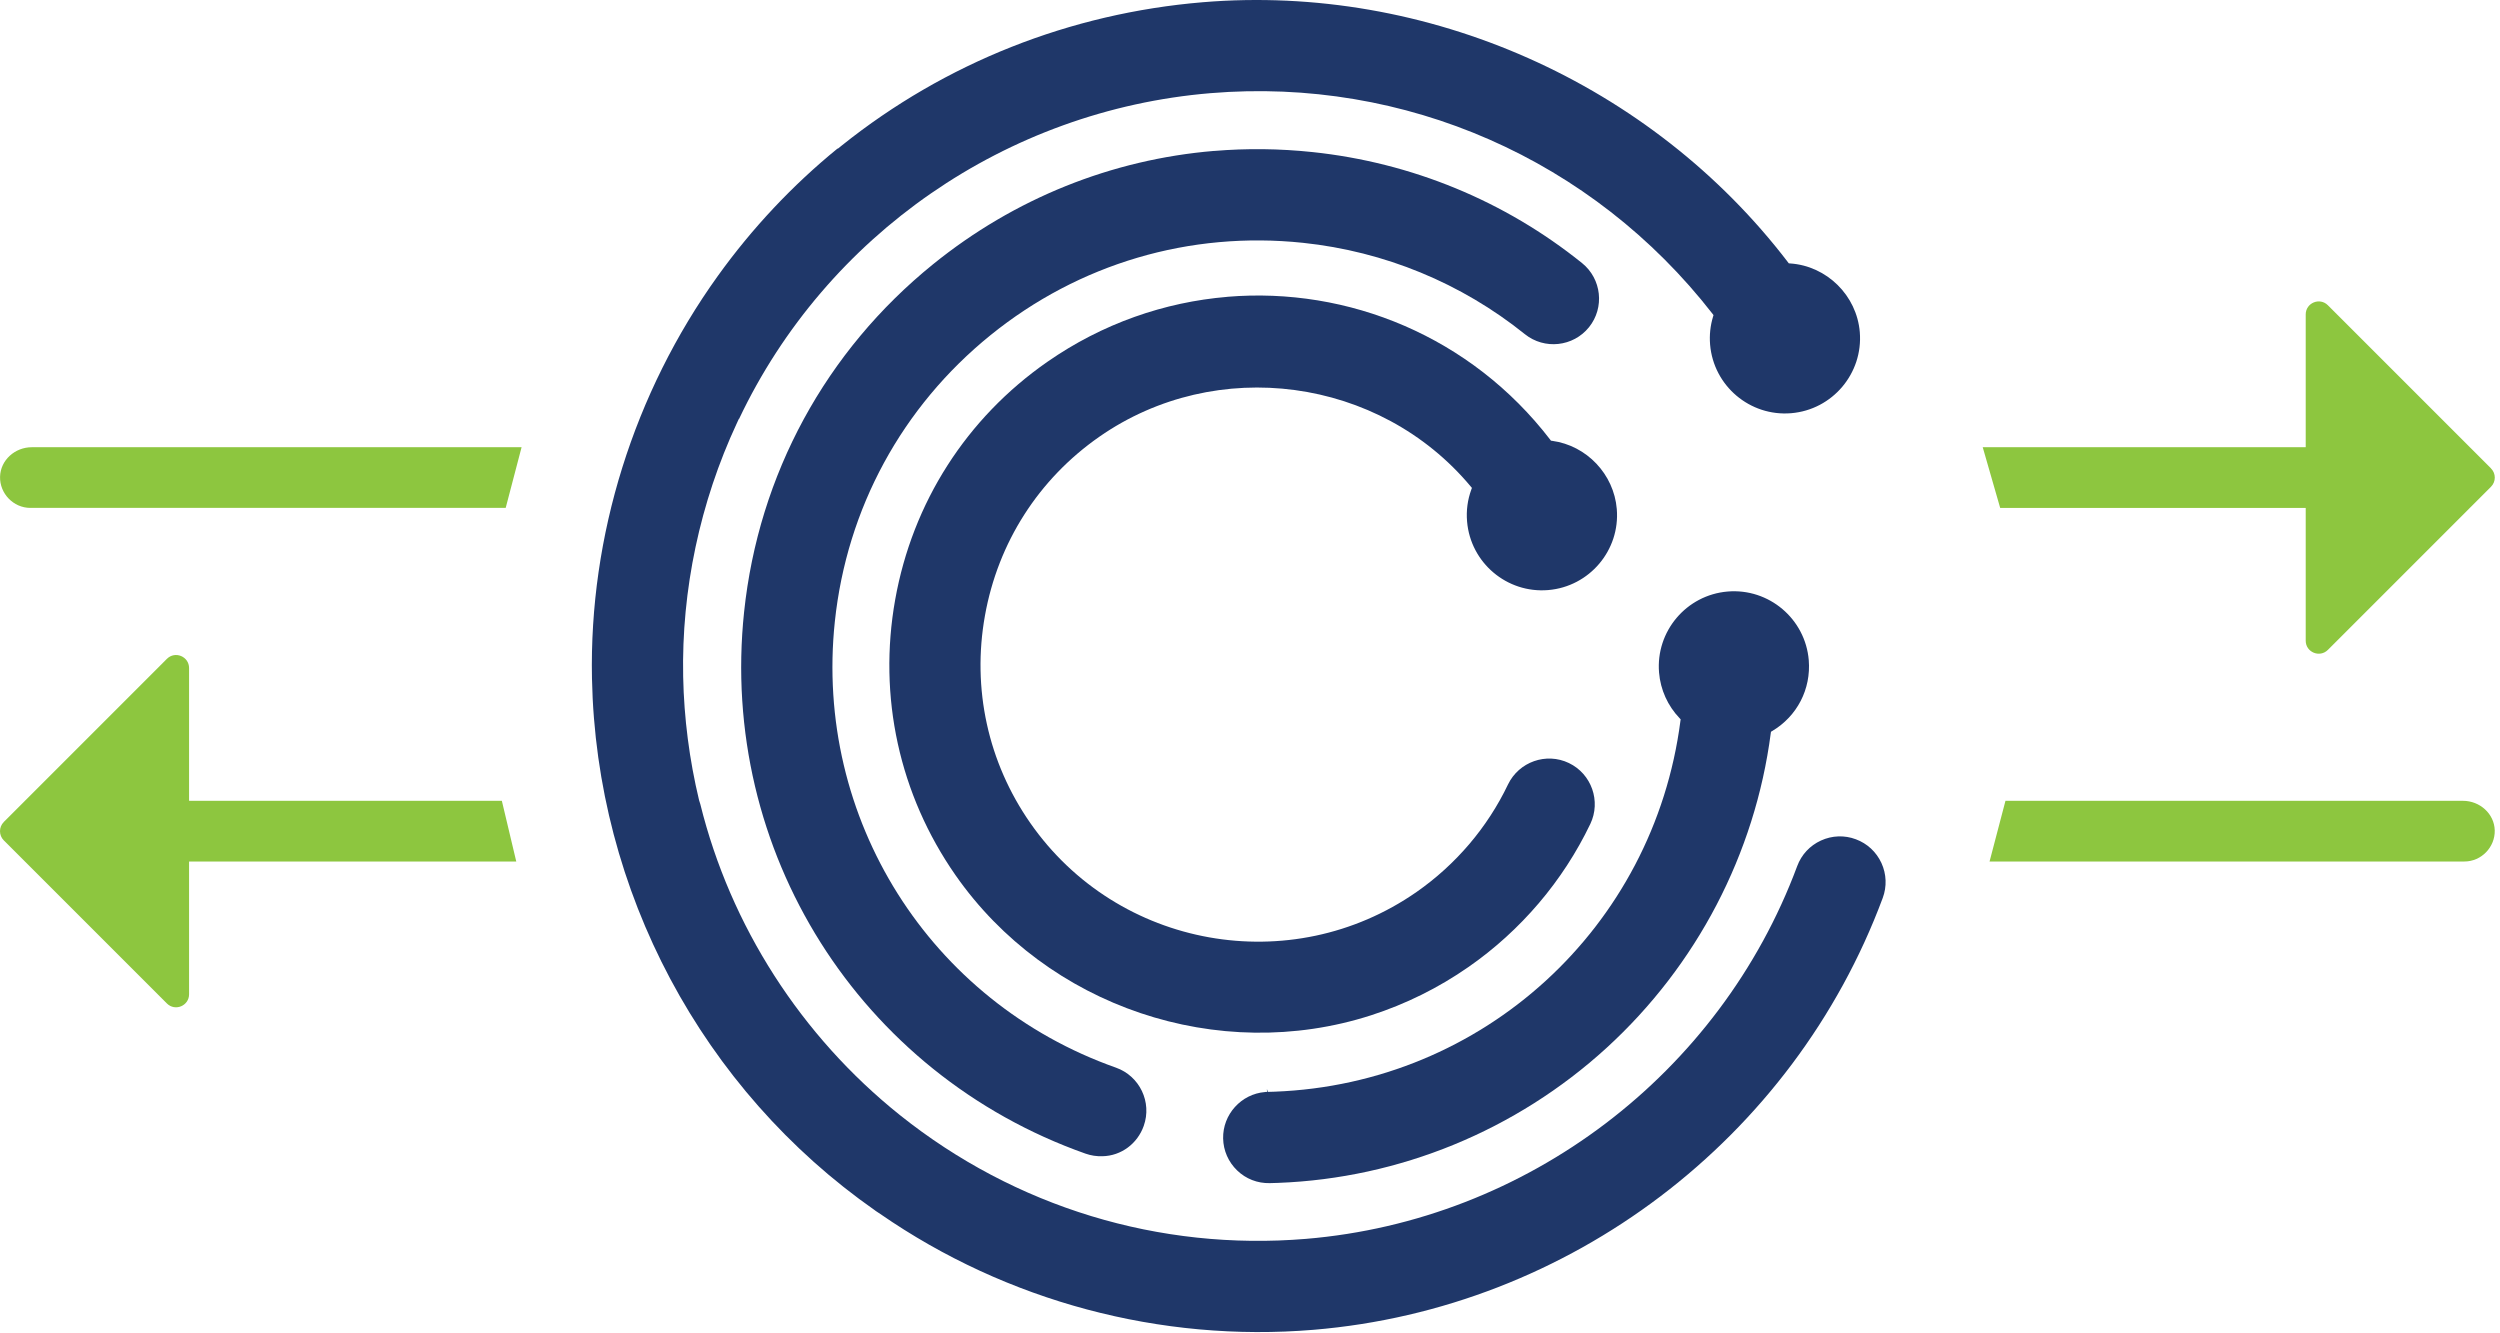
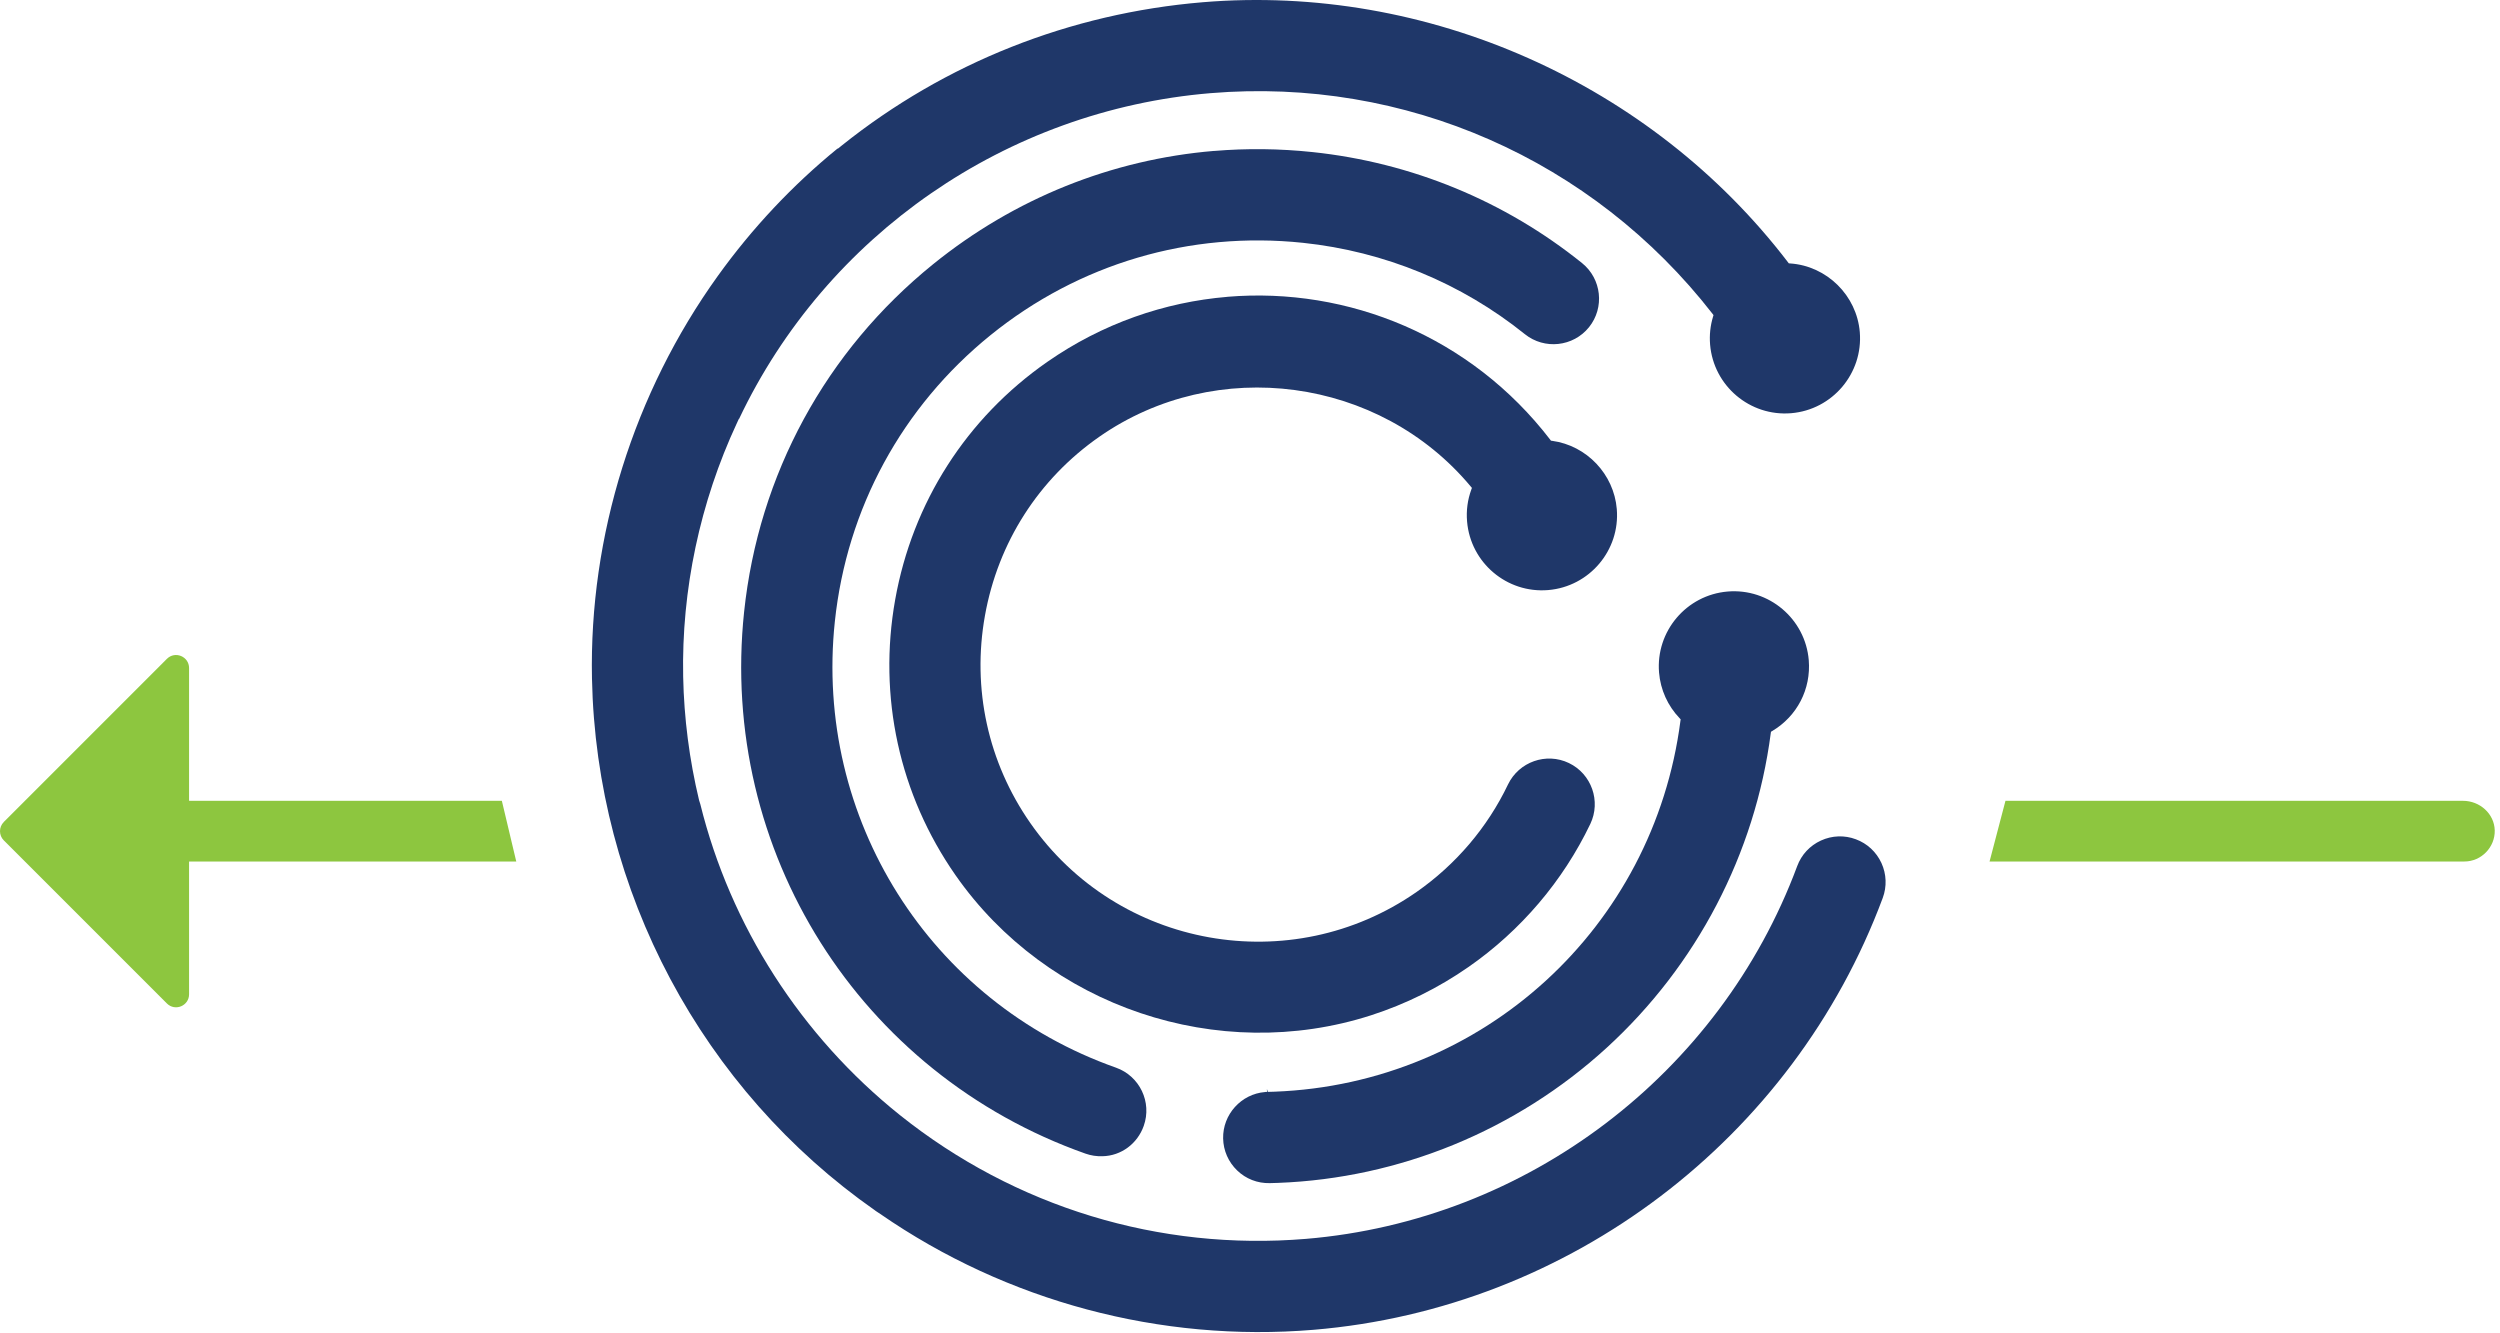
<svg xmlns="http://www.w3.org/2000/svg" width="210" height="112" viewBox="0 0 210 112" fill="none">
-   <path d="M43.813 37.567H2.668C1.265 37.567 0.039 38.645 0.005 40.048C-0.03 41.451 1.122 42.663 2.551 42.663L42.478 42.663L43.813 37.567Z" fill="#8DC63F" />
-   <path d="M209.243 39.343L195.542 25.641C194.853 24.953 193.68 25.442 193.68 26.412V37.554C193.68 37.554 193.675 37.567 193.667 37.567H166.549L168.015 42.664H193.667C193.667 42.664 193.68 42.668 193.68 42.677V53.819C193.68 54.789 194.853 55.278 195.542 54.59L209.243 40.888C209.668 40.464 209.668 39.771 209.243 39.347V39.343Z" fill="#8DC63F" />
  <path d="M167.123 72.366L168.459 67.269H206.894C208.298 67.269 209.523 68.348 209.558 69.751C209.592 71.154 208.44 72.366 207.011 72.366H167.123Z" fill="#8DC63F" />
  <path d="M0.318 69.045L14.02 55.343C14.708 54.655 15.882 55.144 15.882 56.114V67.256C15.882 67.256 15.886 67.269 15.895 67.269H42.156L43.366 72.366H15.895C15.895 72.366 15.882 72.37 15.882 72.379V83.521C15.882 84.491 14.708 84.98 14.02 84.292L0.318 70.591C-0.106 70.166 -0.106 69.473 0.318 69.049V69.045Z" fill="#8DC63F" />
  <path d="M101.986 12.676C93.398 13.395 85.227 16.655 78.381 22.194C69.36 29.491 63.722 39.862 62.505 51.398C60.384 71.474 72.18 90.186 91.186 96.906C91.645 97.067 92.121 97.14 92.606 97.123C94.182 97.093 95.551 96.062 96.075 94.572C96.781 92.58 95.733 90.389 93.741 89.683C78.091 84.153 68.377 68.746 70.127 52.208C71.132 42.707 75.774 34.168 83.2 28.157C90.627 22.146 99.946 19.397 109.451 20.397C116.302 21.12 122.746 23.775 128.089 28.07C129.735 29.391 132.151 29.131 133.476 27.486C134.801 25.84 134.537 23.424 132.892 22.099C126.4 16.876 118.571 13.655 110.257 12.775C107.481 12.481 104.709 12.451 101.99 12.68" fill="#1F3769" />
  <path d="M106.255 91.732C104.263 91.896 102.7 93.611 102.743 95.633C102.765 96.655 103.185 97.608 103.921 98.318C104.657 99.028 105.631 99.405 106.653 99.383C106.892 99.383 107.13 99.371 107.364 99.362C117.562 98.977 127.361 94.954 134.944 88.029C142.522 81.105 147.424 71.717 148.745 61.584L148.762 61.467L148.866 61.406C150.962 60.159 152.135 57.881 151.936 55.452C151.646 51.983 148.589 49.398 145.125 49.688C141.656 49.978 139.071 53.035 139.361 56.5C139.478 57.933 140.093 59.297 141.093 60.336L141.175 60.423L141.158 60.54C138.915 77.939 124.555 91.039 107.078 91.701C106.883 91.71 106.688 91.714 106.493 91.719L106.42 91.472L106.428 91.719C106.372 91.719 106.311 91.723 106.255 91.727" fill="#1F3769" />
  <path d="M103.093 24.935C97.828 25.377 92.605 27.17 87.963 30.404C81.186 35.125 76.652 42.213 75.197 50.363C73.742 58.513 75.539 66.736 80.259 73.509C87.972 84.573 102.331 89.419 115.171 85.284C118.081 84.344 120.839 82.98 123.368 81.217C127.755 78.16 131.289 74.007 133.588 69.209C134.497 67.304 133.692 65.009 131.787 64.095C129.881 63.181 127.59 63.991 126.672 65.896C124.949 69.504 122.29 72.626 118.986 74.93C108.441 82.269 93.887 79.671 86.543 69.131C82.992 64.034 81.636 57.846 82.736 51.71C83.832 45.574 87.244 40.243 92.341 36.688C102.171 29.837 115.881 31.678 123.55 40.875L123.641 40.984L123.593 41.118C123.277 41.98 123.156 42.885 123.234 43.803C123.524 47.271 126.581 49.857 130.046 49.566C133.514 49.276 136.1 46.219 135.81 42.755C135.567 39.832 133.281 37.424 130.379 37.03L130.28 37.017L130.219 36.935C123.576 28.283 113.257 24.082 103.098 24.931" fill="#1F3769" />
  <path d="M73.526 101.696L73.95 101.977C84.573 109.322 97.495 112.773 110.343 111.703C131.856 109.911 150.62 95.668 158.15 75.428C158.505 74.471 158.466 73.427 158.042 72.496C157.613 71.565 156.851 70.855 155.894 70.5C154.937 70.14 153.893 70.179 152.962 70.604C152.031 71.028 151.321 71.794 150.966 72.751C144.466 90.225 128.266 102.514 109.702 104.065C97.382 105.091 85.265 101.397 75.587 93.663C67.281 87.016 61.353 77.766 58.828 67.555L58.724 67.226C57.906 63.814 57.456 60.319 57.386 56.842C57.239 49.562 58.798 42.196 61.899 35.541L62.068 35.177L62.081 35.19C69.412 19.726 84.547 9.255 101.678 7.826C118.008 6.462 133.774 13.395 143.856 26.364L143.934 26.468L143.899 26.59C143.665 27.356 143.583 28.148 143.648 28.945C143.938 32.414 146.995 34.999 150.459 34.709C153.924 34.419 156.509 31.362 156.223 27.897C155.968 24.818 153.452 22.337 150.373 22.129L150.26 22.121L150.191 22.03C138.698 6.986 119.865 -1.38 101.037 0.187C89.882 1.118 79.402 5.275 70.728 12.208L70.369 12.498V12.464C66.567 15.56 63.18 19.167 60.296 23.181C53.238 33.003 49.483 45.007 49.726 56.993C50.085 74.856 58.976 91.524 73.526 101.691" fill="#1F3769" />
</svg>